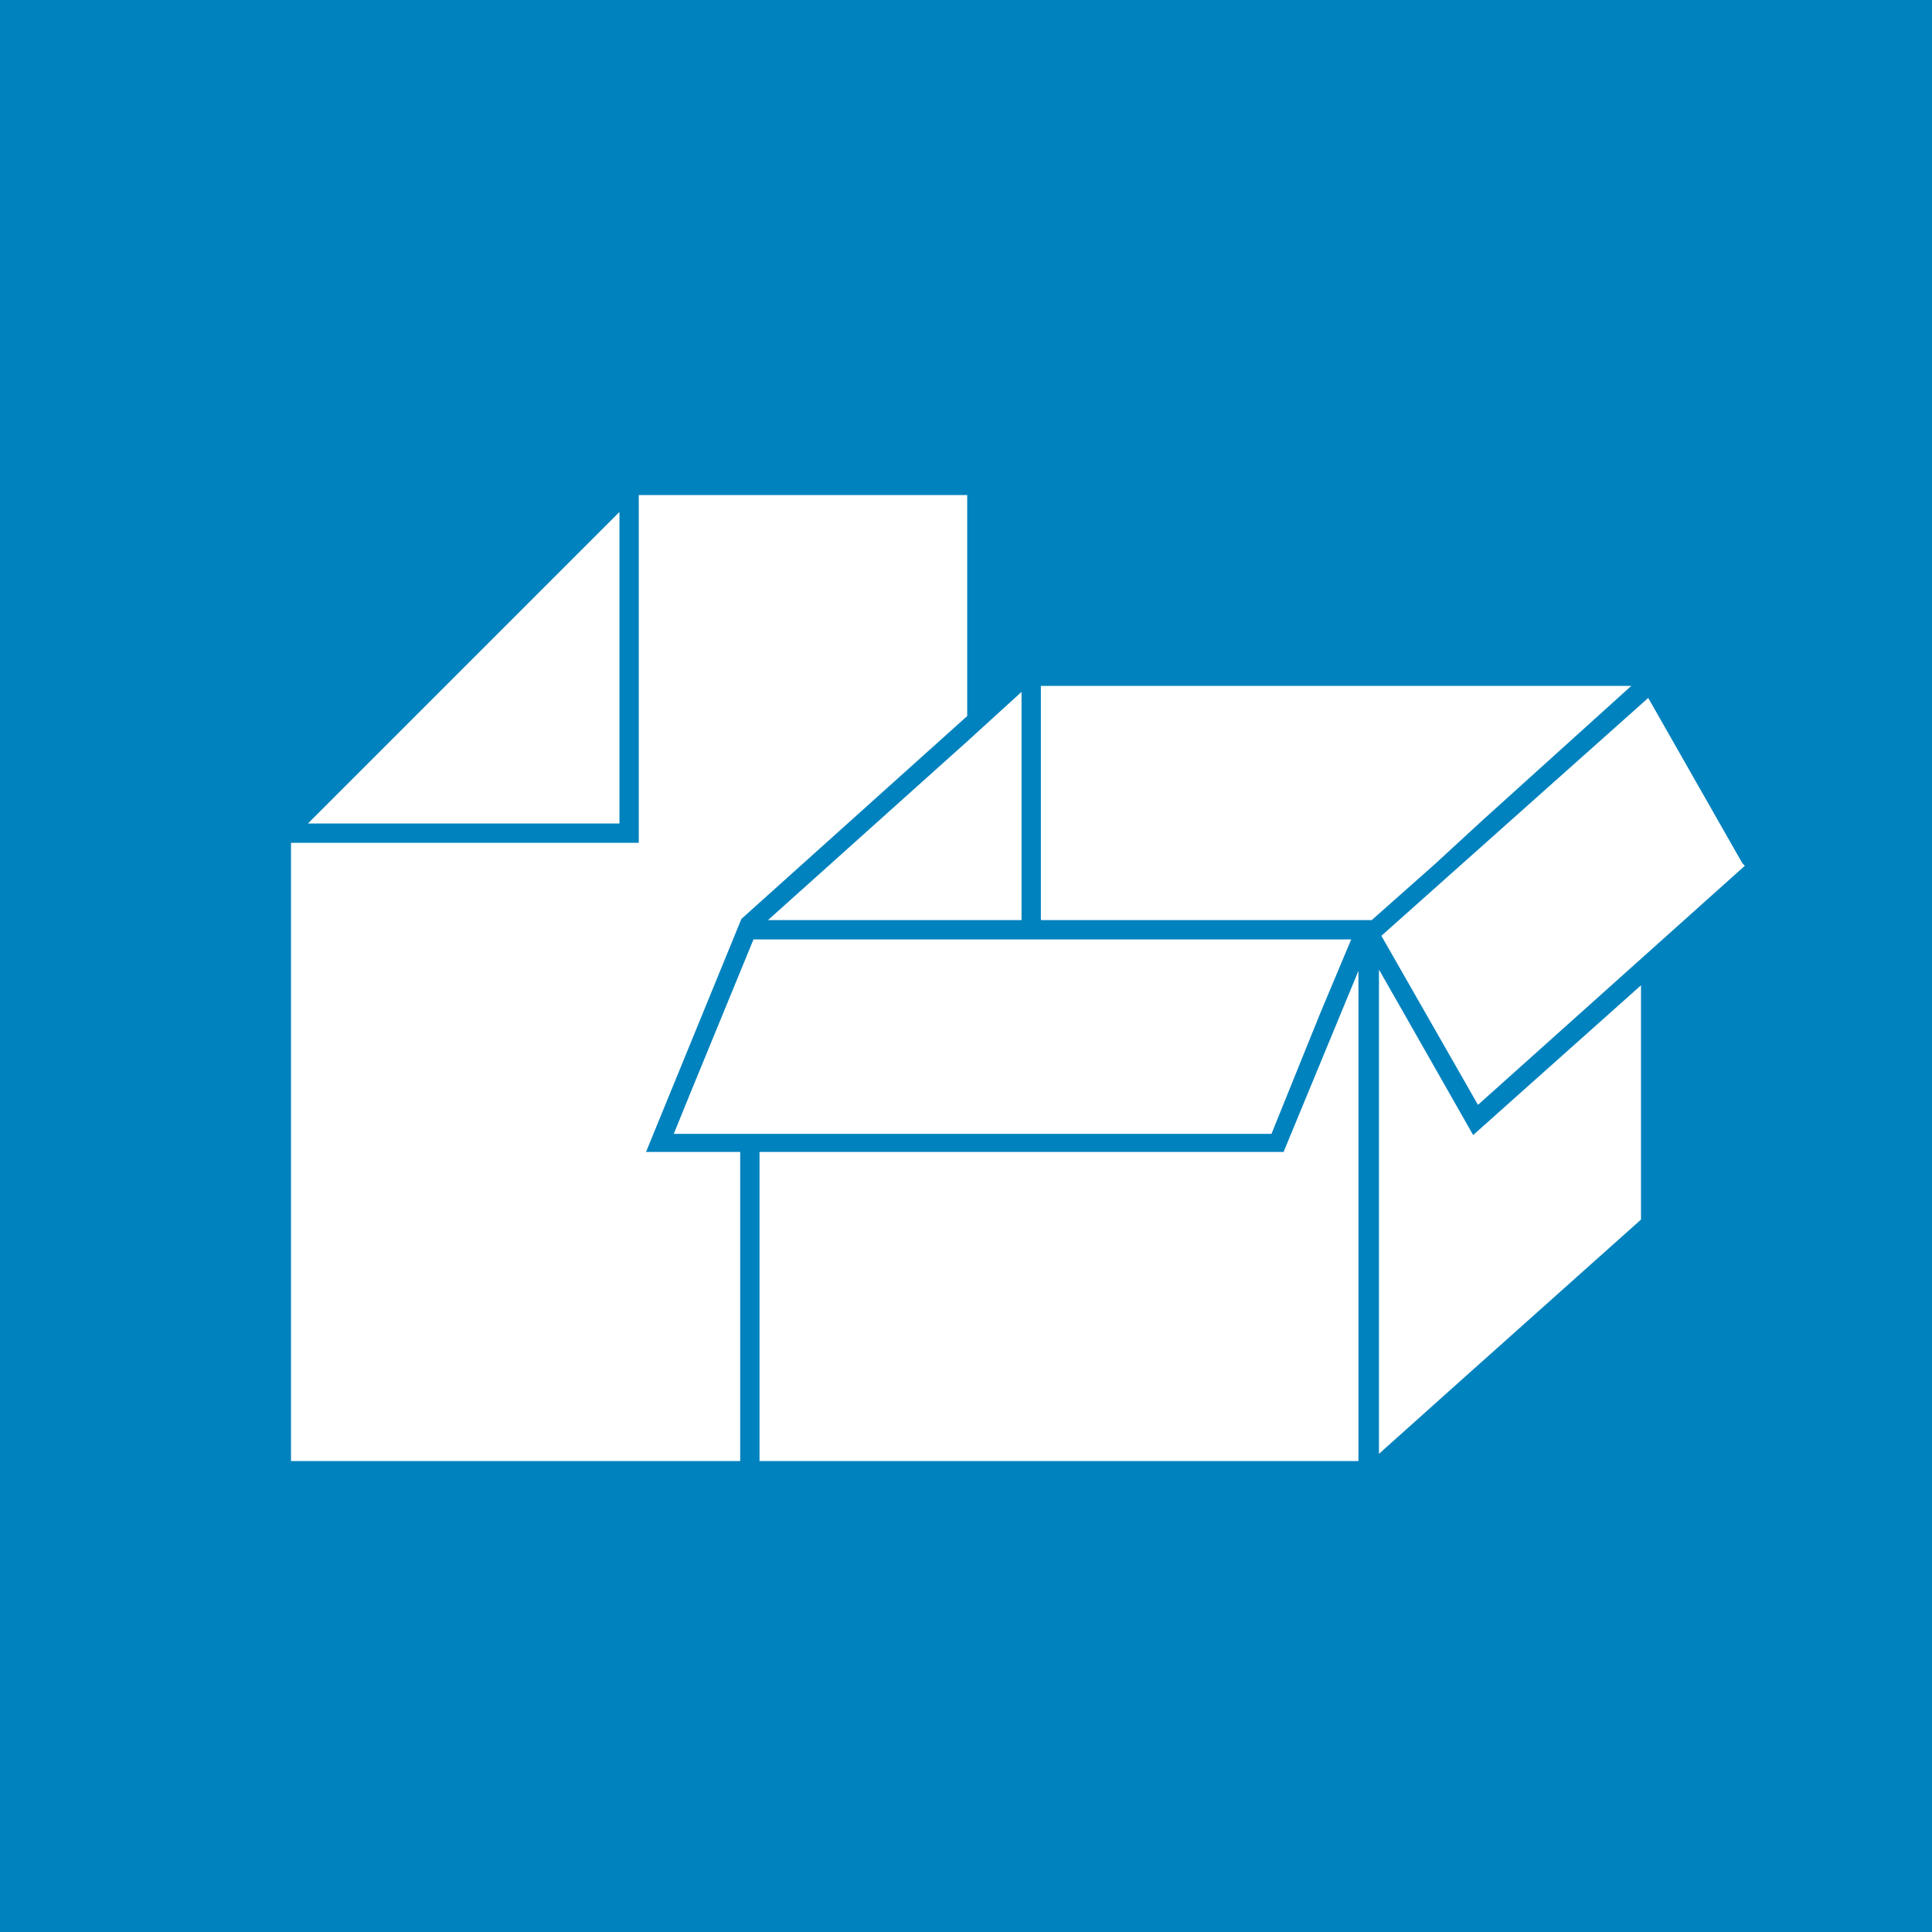
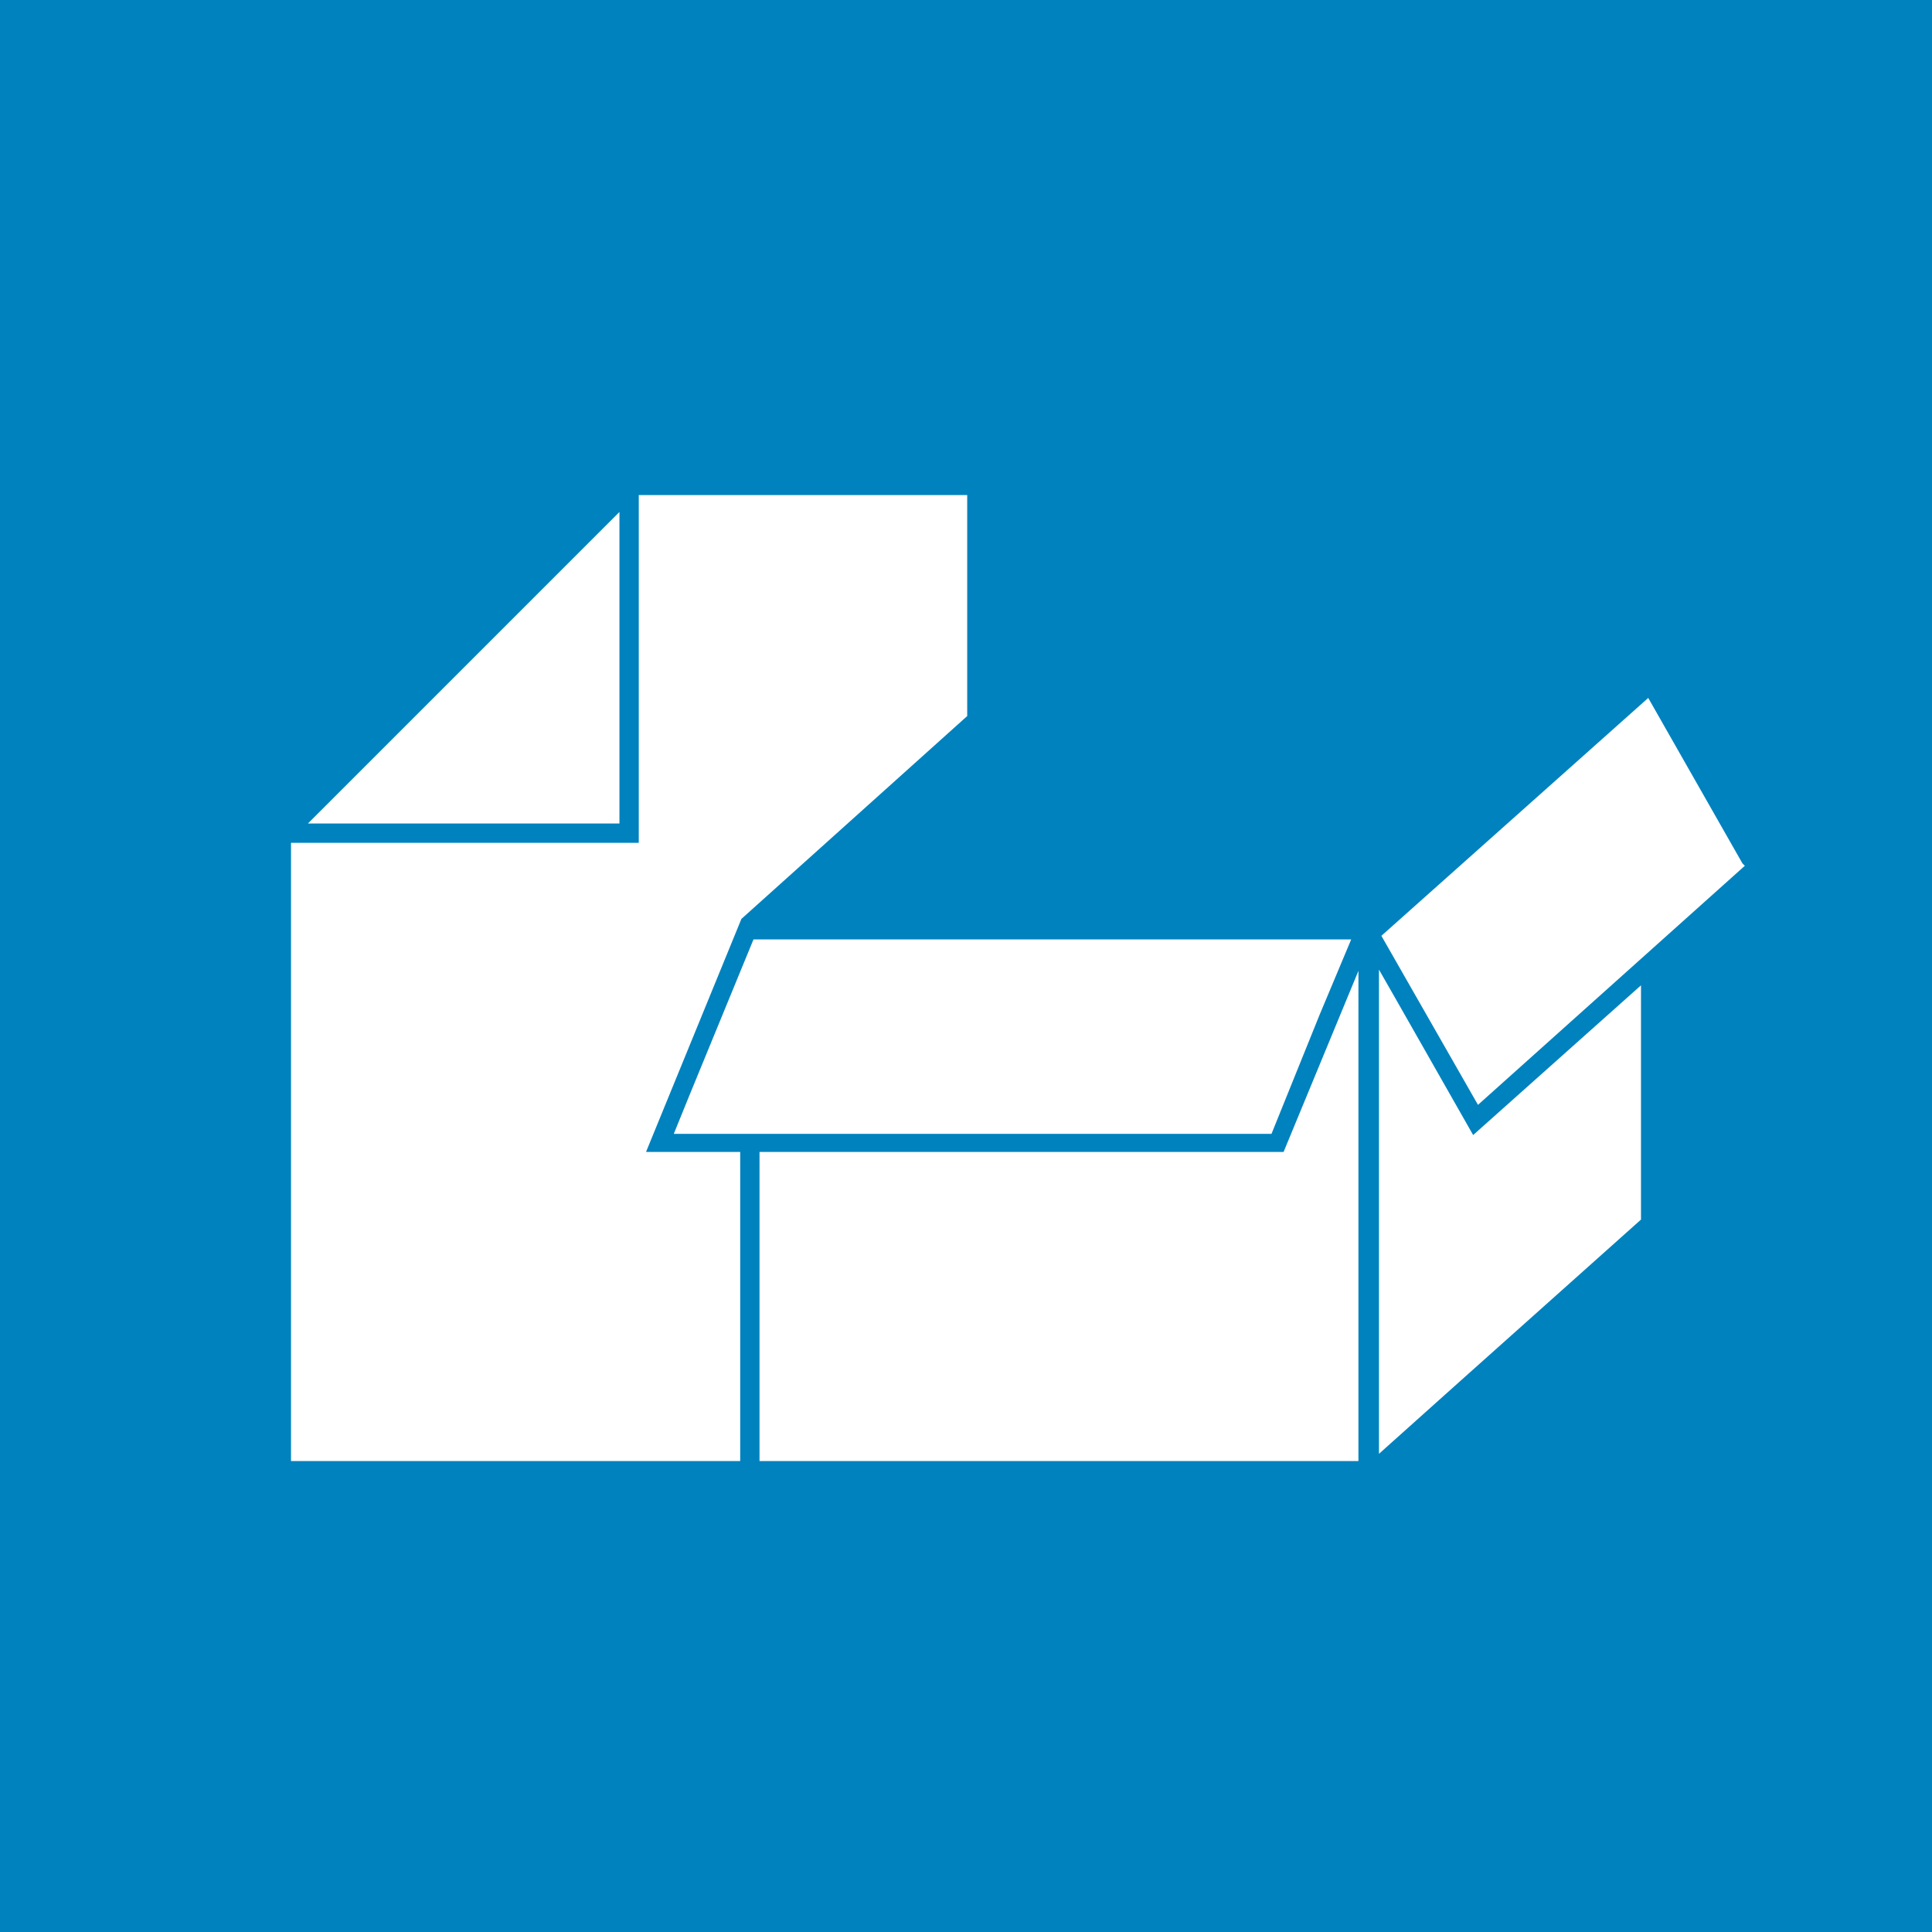
<svg xmlns="http://www.w3.org/2000/svg" version="1.1" id="Layer_1" x="0px" y="0px" width="160px" height="160px" viewBox="0 0 160 160" style="enable-background:new 0 0 160 160;" xml:space="preserve">
  <style type="text/css">
	.st0{fill:#0082BE;}
	.st1{display:none;}
	.st2{display:inline;}
	.st3{fill:#FFFFFF;}
	.st4{fill:none;}
</style>
  <g id="baggrund">
    <rect class="st0" width="160" height="160" />
  </g>
  <g id="fraktion" class="st1">
    <g class="st2">
-       <path class="st3" d="M32,137.9v5.4h-2v-13.4h2.3c1.1,0,2,0.1,2.5,0.2c0.6,0.2,1.1,0.5,1.5,0.9c0.8,0.8,1.2,1.7,1.2,2.8    c0,1.2-0.4,2.2-1.2,2.9c-0.8,0.7-1.9,1.1-3.3,1.1L32,137.9L32,137.9z M32,136h0.8c1.9,0,2.8-0.7,2.8-2.1c0-1.4-1-2.1-2.9-2.1H32    V136z" />
-       <path class="st3" d="M46,140.1h-5.7l-1.5,3.3h-2.2l6.6-14.2l6.4,14.2h-2.2L46,140.1z M45.1,138.2l-2-4.6l-2.1,4.6H45.1z" />
+       <path class="st3" d="M32,137.9v5.4h-2v-13.4h2.3c1.1,0,2,0.1,2.5,0.2c0.6,0.2,1.1,0.5,1.5,0.9c0,1.2-0.4,2.2-1.2,2.9c-0.8,0.7-1.9,1.1-3.3,1.1L32,137.9L32,137.9z M32,136h0.8c1.9,0,2.8-0.7,2.8-2.1c0-1.4-1-2.1-2.9-2.1H32    V136z" />
      <path class="st3" d="M53.6,137.9v5.4h-2v-13.4h2.3c1.1,0,2,0.1,2.5,0.2c0.6,0.2,1.1,0.5,1.5,0.9c0.8,0.8,1.2,1.7,1.2,2.8    c0,1.2-0.4,2.2-1.2,2.9c-0.8,0.7-1.9,1.1-3.3,1.1L53.6,137.9L53.6,137.9z M53.6,136h0.8c1.9,0,2.8-0.7,2.8-2.1    c0-1.4-1-2.1-2.9-2.1h-0.7V136z" />
      <path class="st3" d="M63.4,129.9v13.4h-2v-13.4H63.4z" />
      <path class="st3" d="M70.9,137.6l4.1,5.7h-2.5l-3.8-5.5h-0.4v5.5h-2v-13.4h2.4c1.8,0,3.1,0.3,3.8,1c0.9,0.7,1.3,1.7,1.3,2.9    c0,0.9-0.3,1.8-0.8,2.4C72.5,137,71.8,137.4,70.9,137.6z M68.4,136.1H69c1.9,0,2.9-0.7,2.9-2.2c0-1.4-0.9-2.1-2.8-2.1h-0.7    C68.4,131.8,68.4,136.1,68.4,136.1z" />
      <path class="st3" d="M87.3,135.9l2.4,2.9l0.1-0.1c0.3-0.3,0.5-0.6,0.7-0.8c0.2-0.3,0.5-0.5,0.7-0.8l1.3,1.4    c-0.2,0.2-0.4,0.5-0.6,0.8c-0.3,0.3-0.6,0.7-0.9,1.1l2.5,3.1h-2.5l-1.3-1.6c-1.2,1.3-2.5,1.9-3.8,1.9c-1.2,0-2.2-0.4-3-1.1    c-0.8-0.8-1.2-1.7-1.2-2.8c0-1.3,0.6-2.4,1.9-3.3l0.9-0.6c0,0,0,0,0.1,0c0,0,0.1-0.1,0.1-0.1c-0.9-0.9-1.3-1.9-1.3-2.8    c0-0.9,0.3-1.6,0.9-2.2c0.6-0.6,1.4-0.9,2.3-0.9c0.9,0,1.7,0.3,2.3,0.8c0.6,0.5,0.9,1.2,0.9,2.1c0,0.6-0.2,1.1-0.5,1.6    C88.8,134.7,88.2,135.2,87.3,135.9z M85.7,137l-0.1,0.1c-0.8,0.6-1.4,1-1.7,1.4c-0.3,0.3-0.4,0.7-0.4,1.1c0,0.6,0.2,1.1,0.7,1.5    c0.5,0.4,1,0.7,1.5,0.7c0.8,0,1.7-0.5,2.7-1.5L85.7,137z M86.2,134.4l0.2-0.1c0.3-0.2,0.5-0.4,0.7-0.6c0.2-0.2,0.3-0.3,0.4-0.4    c0.2-0.2,0.3-0.5,0.3-0.8c0-0.4-0.1-0.6-0.4-0.9c-0.2-0.2-0.6-0.3-1-0.3c-0.4,0-0.7,0.1-0.9,0.3c-0.2,0.2-0.4,0.5-0.4,0.8    c0,0.4,0.2,0.8,0.5,1.2l0.5,0.6C86.1,134.3,86.1,134.4,86.2,134.4z" />
      <path class="st3" d="M103.1,137.9v5.4h-2v-13.4h2.3c1.1,0,2,0.1,2.5,0.2c0.6,0.2,1.1,0.5,1.5,0.9c0.8,0.8,1.2,1.7,1.2,2.8    c0,1.2-0.4,2.2-1.2,2.9c-0.8,0.7-1.9,1.1-3.3,1.1L103.1,137.9L103.1,137.9z M103.1,136h0.8c1.9,0,2.8-0.7,2.8-2.1    c0-1.4-1-2.1-2.9-2.1h-0.7C103.1,131.8,103.1,136,103.1,136z" />
      <path class="st3" d="M117.1,140.1h-5.7l-1.5,3.3h-2.2l6.6-14.2l6.4,14.2h-2.2L117.1,140.1z M116.3,138.2l-2-4.6l-2.1,4.6H116.3z" />
      <path class="st3" d="M124.6,137.9v5.4h-2v-13.4h2.3c1.1,0,2,0.1,2.5,0.2c0.6,0.2,1.1,0.5,1.5,0.9c0.8,0.8,1.2,1.7,1.2,2.8    c0,1.2-0.4,2.2-1.2,2.9c-0.8,0.7-1.9,1.1-3.3,1.1L124.6,137.9L124.6,137.9z M124.6,136h0.8c1.9,0,2.8-0.7,2.8-2.1    c0-1.4-1-2.1-2.9-2.1h-0.7C124.6,131.8,124.6,136,124.6,136z" />
    </g>
  </g>
  <g id="ikon">
    <g>
      <rect x="86.2" y="56.8" class="st4" width="0" height="19.3" />
      <polygon class="st4" points="135.1,56.8 122.7,68 118.9,71.5 122.7,68 135.1,56.8 86.2,56.8 86.2,56.8 86.2,56.8   " />
      <rect x="82.4" y="56.3" class="st4" width="0" height="6.1" />
-       <polygon class="st4" points="84.6,76.2 84.6,76.2 84.6,57.3 84.6,57.3 84.6,57.3   " />
      <polygon class="st4" points="136.5,57.8 136.5,57.8 114.4,77.5 122.4,91.5 122.4,91.5 114.4,77.5   " />
-       <polygon class="st4" points="135.9,101 120.9,114.4 135.9,101 135.9,81.6 135.9,81.6   " />
      <polygon class="st3" points="51.3,42.4 51.3,42.4 51.3,42.4 25.5,68.2 51.3,68.2   " />
      <rect x="71.9" y="57.7" class="st3" width="0" height="22.2" />
      <polygon class="st3" points="53.5,95.4 61.4,76.1 80.1,59.3 80.1,41 52.9,41 52.9,69.8 24.1,69.8 24.1,121 61.3,121 61.3,95.4       " />
-       <polygon class="st3" points="122.7,68 135.1,56.8 86.2,56.8 86.2,56.8 86.2,56.8 86.2,76.2 86.2,76.2 86.2,76.2 113.6,76.2     113.6,76.2 118.9,71.5   " />
-       <polygon class="st3" points="63.6,76.2 63.6,76.2 63.6,76.2 84.6,76.2 84.6,76.2 84.6,57.3 84.6,57.3 84.6,57.3 84.6,57.3     80.1,61.4   " />
      <polygon class="st3" points="62.9,95.4 62.9,95.4 62.9,121 112.5,121 112.5,80.5 112.5,80.4 106.3,95.4   " />
      <polygon class="st3" points="105.3,93.9 109.3,84 111.9,77.8 62.4,77.8 57.1,90.7 55.8,93.9   " />
      <polygon class="st3" points="135.9,81.6 135.9,81.6 122,94 115.8,83.1 114.2,80.3 114.2,80.3 114.2,120.4 114.2,120.4     120.9,114.4 135.9,101   " />
      <polygon class="st3" points="144.3,71.5 136.5,57.8 136.5,57.8 114.4,77.5 122.4,91.5 122.4,91.5 144.5,71.7 144.5,71.7   " />
    </g>
  </g>
</svg>